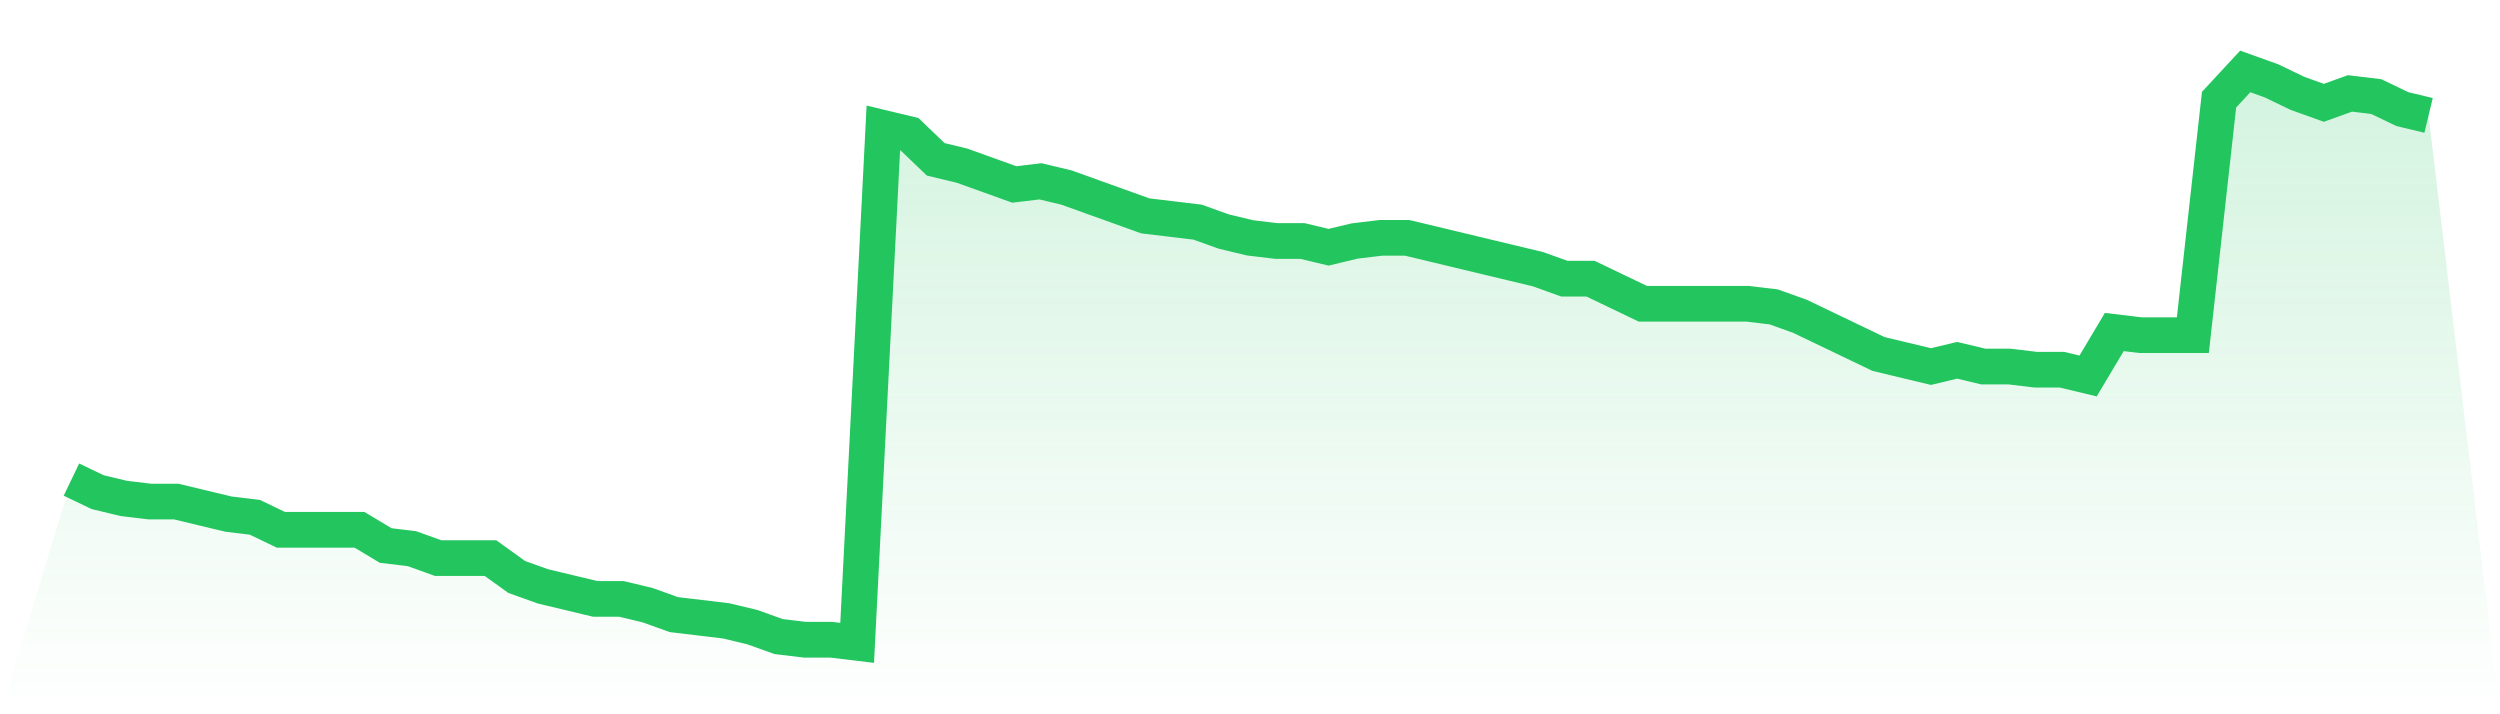
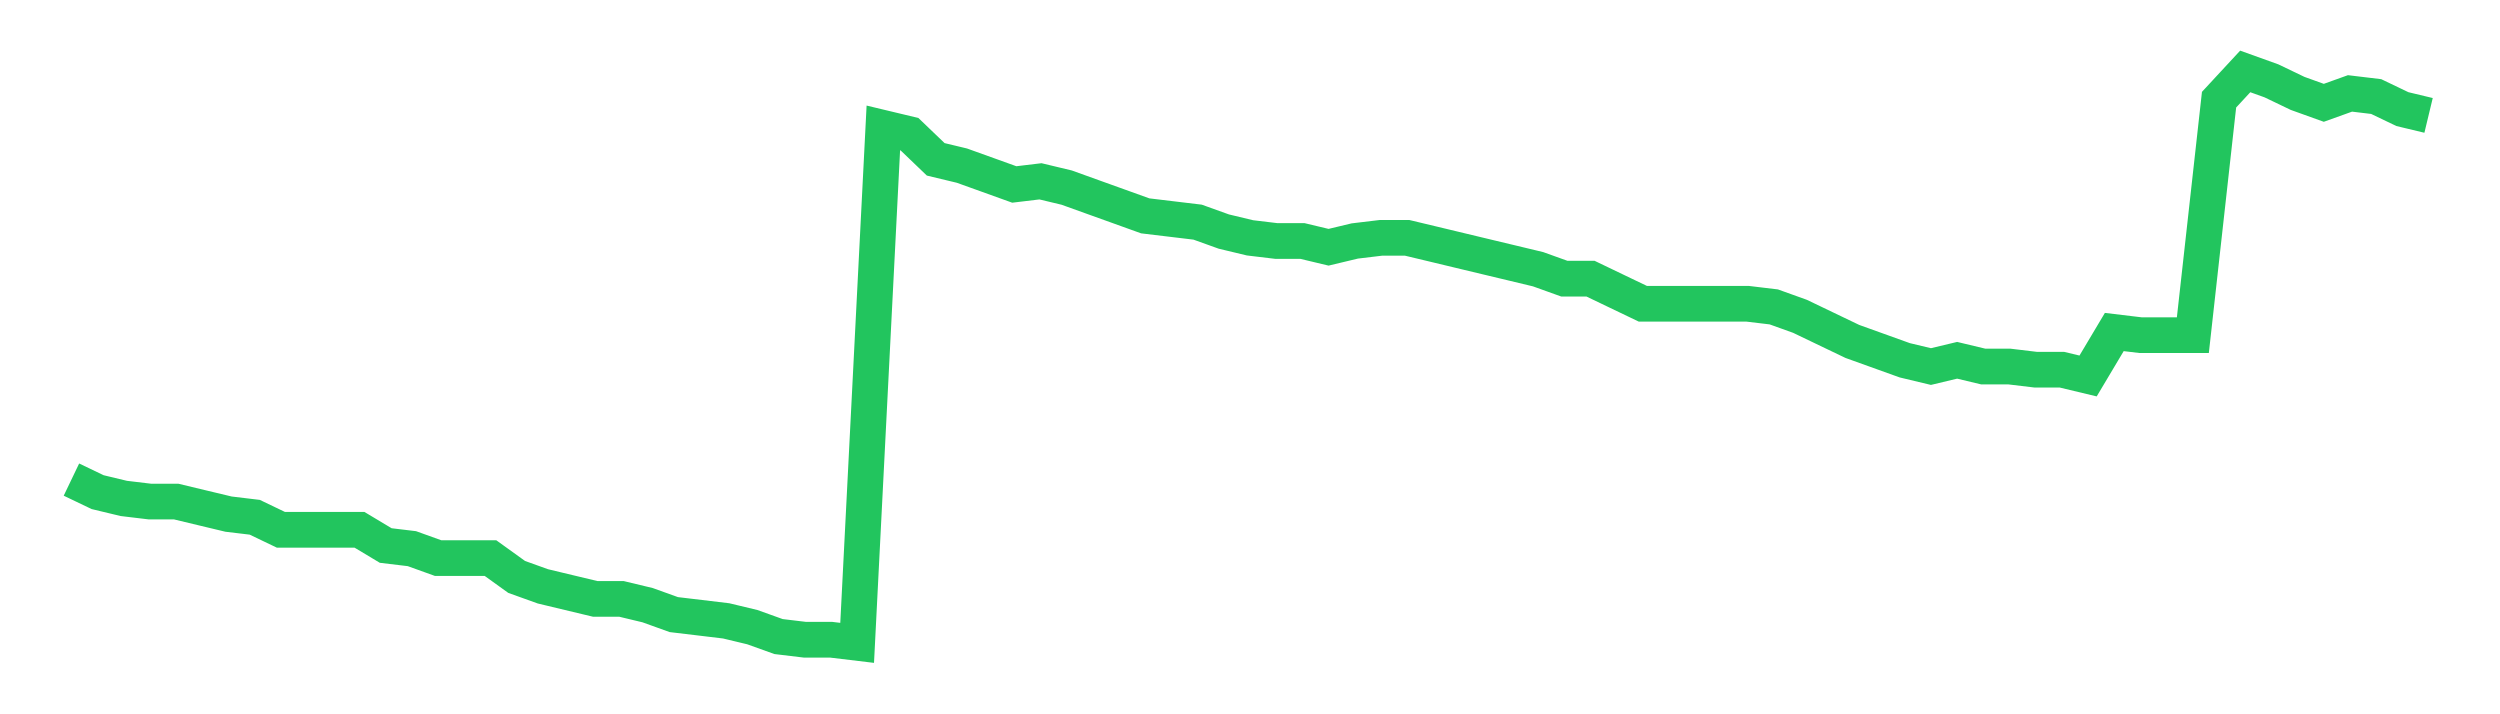
<svg xmlns="http://www.w3.org/2000/svg" viewBox="0 0 140 40">
  <defs>
    <linearGradient id="gradient" x1="0" x2="0" y1="0" y2="1">
      <stop offset="0%" stop-color="#22c55e" stop-opacity="0.2" />
      <stop offset="100%" stop-color="#22c55e" stop-opacity="0" />
    </linearGradient>
  </defs>
-   <path d="M4,26.857 L4,26.857 L5.467,27.56 L6.933,27.912 L8.4,28.088 L9.867,28.088 L11.333,28.44 L12.8,28.791 L14.267,28.967 L15.733,29.67 L17.2,29.67 L18.667,29.67 L20.133,29.67 L21.6,30.549 L23.067,30.725 L24.533,31.253 L26,31.253 L27.467,31.253 L28.933,32.308 L30.4,32.835 L31.867,33.187 L33.333,33.538 L34.8,33.538 L36.267,33.89 L37.733,34.418 L39.2,34.593 L40.667,34.769 L42.133,35.121 L43.6,35.648 L45.067,35.824 L46.533,35.824 L48,36 L49.467,7.165 L50.933,7.516 L52.4,8.923 L53.867,9.275 L55.333,9.802 L56.8,10.33 L58.267,10.154 L59.733,10.505 L61.2,11.033 L62.667,11.56 L64.133,12.088 L65.6,12.264 L67.067,12.44 L68.533,12.967 L70,13.319 L71.467,13.495 L72.933,13.495 L74.4,13.846 L75.867,13.495 L77.333,13.319 L78.8,13.319 L80.267,13.67 L81.733,14.022 L83.2,14.374 L84.667,14.725 L86.133,15.077 L87.6,15.604 L89.067,15.604 L90.533,16.308 L92,17.011 L93.467,17.011 L94.933,17.011 L96.4,17.011 L97.867,17.011 L99.333,17.187 L100.8,17.714 L102.267,18.418 L103.733,19.121 L105.2,19.824 L106.667,20.176 L108.133,20.527 L109.6,20.176 L111.067,20.527 L112.533,20.527 L114,20.703 L115.467,20.703 L116.933,21.055 L118.4,18.593 L119.867,18.769 L121.333,18.769 L122.8,18.769 L124.267,5.582 L125.733,4 L127.2,4.527 L128.667,5.231 L130.133,5.758 L131.6,5.231 L133.067,5.407 L134.533,6.11 L136,6.462 L140,40 L0,40 z" fill="url(#gradient)" />
-   <path d="M4,26.857 L4,26.857 L5.467,27.56 L6.933,27.912 L8.4,28.088 L9.867,28.088 L11.333,28.44 L12.8,28.791 L14.267,28.967 L15.733,29.67 L17.2,29.67 L18.667,29.67 L20.133,29.67 L21.6,30.549 L23.067,30.725 L24.533,31.253 L26,31.253 L27.467,31.253 L28.933,32.308 L30.4,32.835 L31.867,33.187 L33.333,33.538 L34.8,33.538 L36.267,33.89 L37.733,34.418 L39.2,34.593 L40.667,34.769 L42.133,35.121 L43.6,35.648 L45.067,35.824 L46.533,35.824 L48,36 L49.467,7.165 L50.933,7.516 L52.4,8.923 L53.867,9.275 L55.333,9.802 L56.8,10.33 L58.267,10.154 L59.733,10.505 L61.2,11.033 L62.667,11.56 L64.133,12.088 L65.6,12.264 L67.067,12.44 L68.533,12.967 L70,13.319 L71.467,13.495 L72.933,13.495 L74.4,13.846 L75.867,13.495 L77.333,13.319 L78.8,13.319 L80.267,13.67 L81.733,14.022 L83.2,14.374 L84.667,14.725 L86.133,15.077 L87.6,15.604 L89.067,15.604 L90.533,16.308 L92,17.011 L93.467,17.011 L94.933,17.011 L96.4,17.011 L97.867,17.011 L99.333,17.187 L100.8,17.714 L102.267,18.418 L103.733,19.121 L105.2,19.824 L106.667,20.176 L108.133,20.527 L109.6,20.176 L111.067,20.527 L112.533,20.527 L114,20.703 L115.467,20.703 L116.933,21.055 L118.4,18.593 L119.867,18.769 L121.333,18.769 L122.8,18.769 L124.267,5.582 L125.733,4 L127.2,4.527 L128.667,5.231 L130.133,5.758 L131.6,5.231 L133.067,5.407 L134.533,6.11 L136,6.462" fill="none" stroke="#22c55e" stroke-width="2" />
+   <path d="M4,26.857 L4,26.857 L5.467,27.56 L6.933,27.912 L8.4,28.088 L9.867,28.088 L11.333,28.44 L12.8,28.791 L14.267,28.967 L15.733,29.67 L17.2,29.67 L18.667,29.67 L20.133,29.67 L21.6,30.549 L23.067,30.725 L24.533,31.253 L26,31.253 L27.467,31.253 L28.933,32.308 L30.4,32.835 L31.867,33.187 L33.333,33.538 L34.8,33.538 L36.267,33.89 L37.733,34.418 L39.2,34.593 L40.667,34.769 L42.133,35.121 L43.6,35.648 L45.067,35.824 L46.533,35.824 L48,36 L49.467,7.165 L50.933,7.516 L52.4,8.923 L53.867,9.275 L55.333,9.802 L56.8,10.33 L58.267,10.154 L59.733,10.505 L61.2,11.033 L62.667,11.56 L64.133,12.088 L65.6,12.264 L67.067,12.44 L68.533,12.967 L70,13.319 L71.467,13.495 L72.933,13.495 L74.4,13.846 L75.867,13.495 L77.333,13.319 L78.8,13.319 L80.267,13.67 L81.733,14.022 L83.2,14.374 L84.667,14.725 L86.133,15.077 L87.6,15.604 L89.067,15.604 L90.533,16.308 L92,17.011 L93.467,17.011 L94.933,17.011 L96.4,17.011 L97.867,17.011 L99.333,17.187 L100.8,17.714 L102.267,18.418 L103.733,19.121 L106.667,20.176 L108.133,20.527 L109.6,20.176 L111.067,20.527 L112.533,20.527 L114,20.703 L115.467,20.703 L116.933,21.055 L118.4,18.593 L119.867,18.769 L121.333,18.769 L122.8,18.769 L124.267,5.582 L125.733,4 L127.2,4.527 L128.667,5.231 L130.133,5.758 L131.6,5.231 L133.067,5.407 L134.533,6.11 L136,6.462" fill="none" stroke="#22c55e" stroke-width="2" />
</svg>